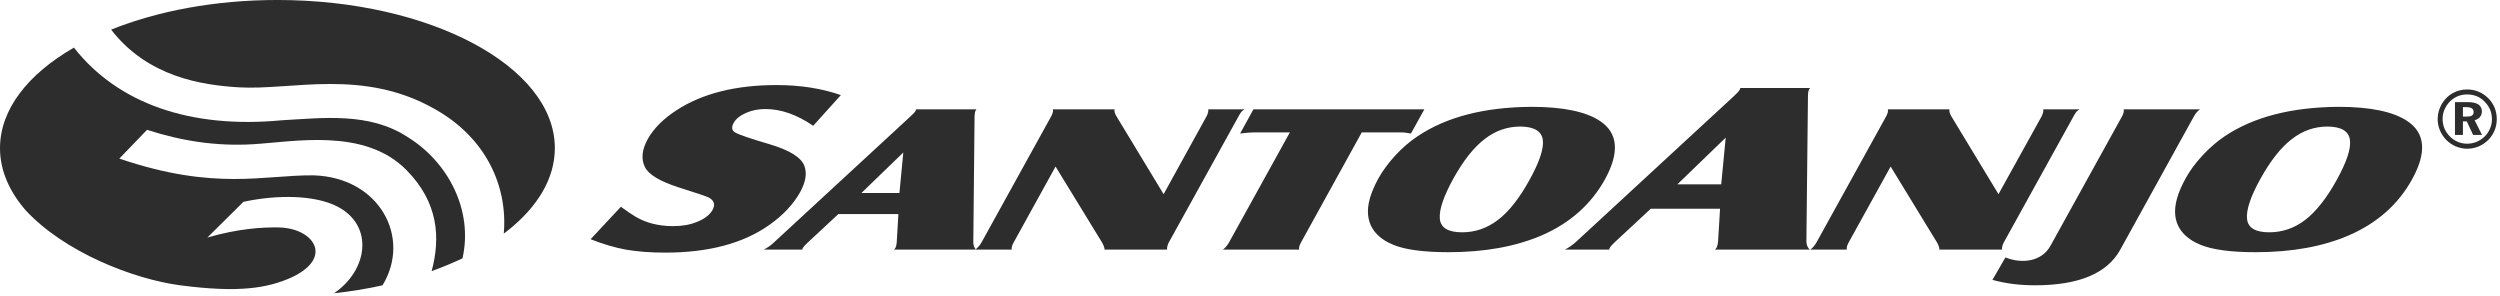
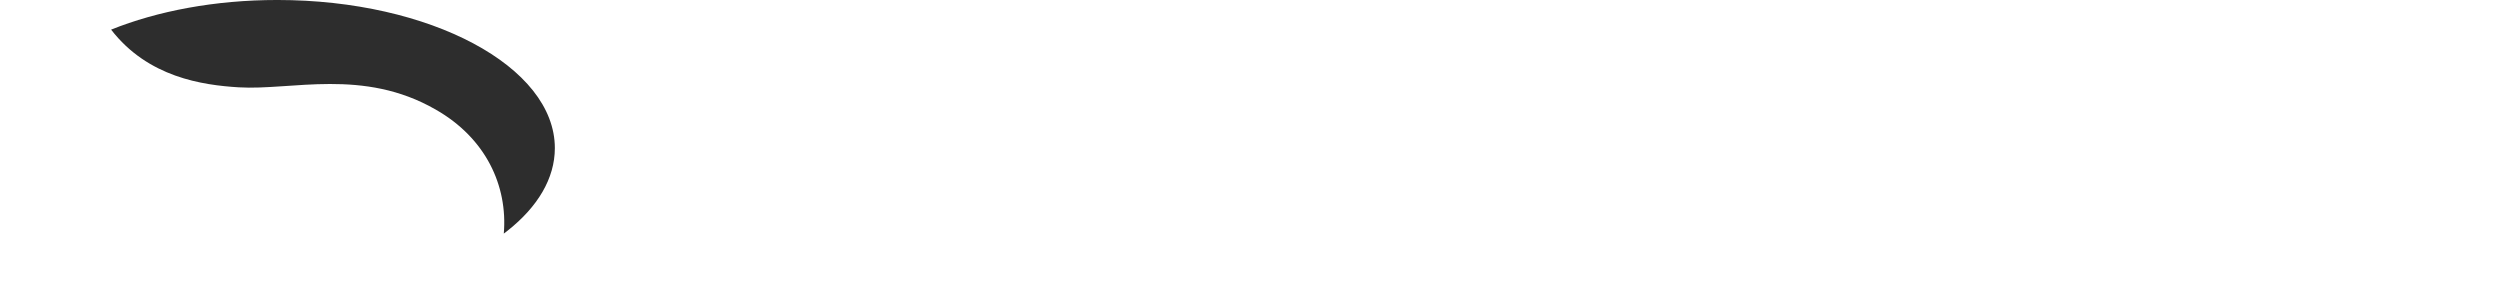
<svg xmlns="http://www.w3.org/2000/svg" width="228" height="27" viewBox="0 0 228 27" fill="none">
-   <path fill-rule="evenodd" clip-rule="evenodd" d="M138.672 11.54C137.468 11.54 136.369 11.921 135.385 12.695C134.401 13.449 133.454 14.653 132.546 16.287C131.648 17.919 131.237 19.143 131.313 19.955C131.39 20.776 132.069 21.186 133.348 21.186C134.553 21.186 135.643 20.805 136.627 20.049C137.621 19.286 138.567 18.082 139.474 16.439C140.393 14.788 140.803 13.564 140.707 12.781C140.612 11.969 139.924 11.558 138.672 11.54ZM139.666 9.743C142.533 9.743 144.626 10.175 145.916 11.033C147.57 12.123 147.722 13.908 146.365 16.372C145.094 18.645 143.183 20.346 140.612 21.463C138.232 22.486 135.394 23.001 132.097 23.001C129.832 23.001 128.16 22.772 127.079 22.332C125.674 21.75 124.911 20.852 124.776 19.658C124.662 18.722 124.987 17.585 125.722 16.248C126.114 15.551 126.63 14.855 127.27 14.157C127.911 13.468 128.589 12.886 129.297 12.418C131.924 10.661 135.375 9.772 139.656 9.743H139.666ZM114.311 9.973H129.899L128.676 12.18C128.36 12.112 128.026 12.073 127.682 12.073H124.193L118.64 22.131C118.497 22.41 118.44 22.618 118.488 22.763H111.521C111.721 22.629 111.913 22.41 112.074 22.131L117.637 12.073H114.445C114.044 12.073 113.585 12.112 113.097 12.18L114.311 9.973ZM96.267 15.189L92.435 22.131C92.283 22.41 92.235 22.618 92.272 22.763H88.947C89.157 22.609 89.348 22.39 89.501 22.131L95.866 10.613C96.02 10.327 96.067 10.117 96.02 9.973H101.649C101.61 10.134 101.667 10.355 101.83 10.621L106.121 17.709L110.03 10.621C110.173 10.355 110.221 10.134 110.192 9.973H113.5C113.366 10.059 113.27 10.134 113.221 10.192C113.164 10.249 113.078 10.394 112.954 10.613L106.589 22.122C106.484 22.323 106.427 22.543 106.436 22.763H100.731C100.741 22.609 100.664 22.399 100.511 22.122L96.267 15.189ZM78.559 17.604H82.028L82.381 13.908L78.559 17.604ZM76.456 19.525L73.656 22.131C73.417 22.352 73.274 22.514 73.216 22.618C73.198 22.638 73.188 22.696 73.168 22.763H69.652C69.957 22.618 70.263 22.41 70.56 22.131L83.04 10.613C83.28 10.394 83.443 10.221 83.499 10.117C83.51 10.097 83.528 10.049 83.547 9.973H89.052C89.014 10.03 88.985 10.068 88.975 10.088C88.918 10.192 88.89 10.364 88.88 10.613L88.765 22.131C88.775 22.41 88.862 22.618 89.023 22.763H81.54C81.598 22.696 81.636 22.638 81.655 22.618C81.722 22.494 81.76 22.332 81.78 22.131L81.932 19.525H76.456ZM53.863 21.817L56.626 18.857C57.199 19.275 57.638 19.572 57.934 19.745C58.9 20.326 60.056 20.623 61.395 20.623C62.206 20.623 62.934 20.499 63.554 20.241C64.242 19.973 64.729 19.6 64.987 19.143C65.256 18.645 65.132 18.263 64.595 17.996C64.376 17.891 63.468 17.585 61.891 17.088C60.171 16.534 59.139 15.914 58.804 15.217C58.46 14.48 58.547 13.65 59.063 12.704C59.607 11.722 60.496 10.832 61.719 10.039C64.07 8.52 67.109 7.757 70.827 7.757C72.977 7.757 74.937 8.062 76.686 8.673L74.163 11.472C72.672 10.451 71.219 9.944 69.804 9.944C69.164 9.944 68.572 10.059 68.037 10.297C67.491 10.537 67.109 10.843 66.908 11.215C66.689 11.607 66.737 11.902 67.051 12.083C67.367 12.275 68.428 12.637 70.215 13.163C72.041 13.707 73.101 14.376 73.369 15.159C73.608 15.817 73.474 16.612 72.977 17.518C72.356 18.627 71.419 19.63 70.159 20.517C67.779 22.2 64.615 23.039 60.667 23.039C59.301 23.039 58.116 22.943 57.112 22.772C56.109 22.591 55.029 22.275 53.863 21.817ZM225.001 8.158C225.373 8.158 225.727 8.225 226.061 8.368C226.386 8.503 226.683 8.712 226.941 8.97C227.19 9.218 227.38 9.514 227.513 9.829C227.638 10.154 227.706 10.498 227.706 10.86C227.706 11.224 227.638 11.577 227.504 11.902C227.37 12.227 227.17 12.523 226.912 12.781C226.654 13.029 226.357 13.23 226.033 13.364C225.698 13.497 225.354 13.564 225.001 13.564C224.647 13.564 224.303 13.488 223.969 13.353C223.643 13.211 223.347 13.011 223.089 12.752C222.841 12.495 222.649 12.198 222.516 11.874C222.382 11.549 222.315 11.215 222.315 10.86C222.315 10.613 222.353 10.374 222.41 10.145C222.477 9.906 222.573 9.686 222.707 9.456C222.956 9.046 223.271 8.73 223.672 8.503C224.073 8.273 224.523 8.158 225.001 8.158ZM225.011 8.615C224.704 8.615 224.418 8.665 224.159 8.769C223.892 8.884 223.654 9.037 223.442 9.246C223.223 9.466 223.06 9.714 222.937 9.993C222.822 10.269 222.764 10.556 222.764 10.851C222.764 11.157 222.822 11.434 222.926 11.701C223.041 11.969 223.204 12.208 223.414 12.428C223.624 12.647 223.873 12.819 224.14 12.933C224.418 13.048 224.704 13.106 225.001 13.106C225.297 13.106 225.575 13.048 225.852 12.944C226.119 12.829 226.377 12.667 226.596 12.457C226.807 12.246 226.969 12.008 227.084 11.739C227.199 11.462 227.266 11.185 227.266 10.899C227.266 10.574 227.209 10.279 227.103 10.01C226.988 9.743 226.826 9.506 226.616 9.284C226.405 9.065 226.158 8.893 225.889 8.78C225.612 8.673 225.326 8.615 225.011 8.615ZM223.892 9.313H225.057C225.488 9.313 225.803 9.38 226.023 9.523C226.234 9.668 226.348 9.887 226.348 10.175C226.348 10.364 226.281 10.537 226.167 10.679C226.052 10.814 225.889 10.909 225.688 10.966L226.357 12.303H225.545L224.972 11.07H224.619V12.303H223.892V9.313ZM224.619 9.772V10.632H224.972C225.191 10.632 225.345 10.604 225.44 10.537C225.545 10.469 225.594 10.364 225.594 10.221C225.594 10.068 225.536 9.952 225.43 9.878C225.326 9.811 225.163 9.772 224.934 9.772H224.619ZM212.291 11.54C211.086 11.54 209.987 11.921 209.003 12.695C208.018 13.449 207.071 14.653 206.163 16.287C205.255 17.919 204.845 19.143 204.93 19.955C205.007 20.776 205.686 21.186 206.957 21.186C208.161 21.186 209.26 20.805 210.245 20.049C211.229 19.286 212.185 18.082 213.093 16.439C214.01 14.788 214.42 13.564 214.316 12.781C214.22 11.969 213.542 11.558 212.291 11.54ZM213.284 9.743C216.15 9.743 218.244 10.175 219.534 11.033C221.187 12.123 221.341 13.908 219.974 16.372C218.712 18.645 216.791 20.346 214.22 21.463C211.851 22.486 209.012 23.001 205.705 23.001C203.449 23.001 201.776 22.772 200.698 22.332C199.292 21.75 198.528 20.852 198.385 19.658C198.279 18.722 198.594 17.585 199.34 16.248C199.723 15.551 200.239 14.855 200.889 14.157C201.529 13.468 202.207 12.886 202.905 12.418C205.533 10.661 208.992 9.772 213.275 9.743H213.284ZM181.707 25.532L182.893 23.479C184.393 24.07 186.19 23.889 187.012 22.399L193.53 10.613C193.673 10.344 193.721 10.125 193.682 9.973H200.64C200.449 10.097 200.258 10.316 200.085 10.613L193.367 22.772C192.172 24.94 189.573 26.019 185.587 26.019C184.192 26.019 182.902 25.857 181.707 25.523V25.532ZM172.427 15.189L168.586 22.131C168.443 22.41 168.395 22.618 168.432 22.763H165.107C165.308 22.609 165.499 22.39 165.651 22.131L172.017 10.613C172.169 10.327 172.217 10.117 172.169 9.973H177.79C177.751 10.134 177.818 10.355 177.97 10.621L182.262 17.709L186.19 10.621C186.324 10.355 186.372 10.134 186.342 9.973H189.658C189.524 10.059 189.42 10.134 189.372 10.192C189.314 10.249 189.229 10.394 189.105 10.613L182.739 22.122C182.626 22.323 182.577 22.543 182.577 22.763H176.871C176.881 22.609 176.814 22.399 176.661 22.122L172.427 15.189ZM152.979 16.811H156.974L157.385 12.552L152.979 16.811ZM150.551 19.037L147.321 22.037C147.054 22.284 146.881 22.477 146.814 22.599C146.796 22.618 146.777 22.676 146.766 22.763H142.715C143.059 22.599 143.402 22.352 143.757 22.037L158.14 8.76C158.417 8.503 158.599 8.31 158.665 8.186C158.684 8.158 158.704 8.101 158.723 8.024H165.078C165.031 8.091 165.001 8.129 164.992 8.149C164.925 8.264 164.886 8.474 164.886 8.76L164.743 22.037C164.762 22.352 164.858 22.599 165.05 22.763H156.41C156.486 22.676 156.525 22.618 156.544 22.599C156.62 22.447 156.668 22.265 156.687 22.037L156.869 19.037H150.551Z" fill="#2D2D2D" />
  <path fill-rule="evenodd" clip-rule="evenodd" d="M45.946 21.305C46.013 21.256 46.21 21.103 46.326 21.011C49.025 18.866 50.602 16.284 50.602 13.506C50.602 6.069 39.235 -0.001 25.298 -0.001C19.61 -0.001 14.36 1.005 10.133 2.703C13.5 7.057 18.477 7.762 21.77 7.964C26.604 8.258 33.113 6.185 39.737 9.993C44.314 12.605 46.314 16.945 45.946 21.305Z" fill="#2D2D2D" />
-   <path fill-rule="evenodd" clip-rule="evenodd" d="M30.463 26.744C32.008 26.579 33.561 26.322 34.886 26.021C37.537 21.674 34.628 16.186 28.611 15.991C24.066 15.941 19.636 17.438 10.882 14.463L13.41 11.84C16.544 12.857 19.698 13.347 23.009 13.157C26.789 12.944 33.243 11.613 37.076 15.518C39.99 18.473 40.18 21.693 39.365 24.727C40.327 24.383 41.315 23.967 42.18 23.562C43.174 19.153 40.855 14.763 37.168 12.495C33.677 10.202 29.384 10.767 25.697 10.969C17.378 11.76 10.746 9.448 6.741 4.341C2.557 6.751 -0 9.976 -0 13.513C-0 15.536 0.846 17.468 2.356 19.196C5.852 22.962 12.102 25.45 16.446 26.021C21.734 26.714 24.384 26.303 26.654 25.272C30.475 23.439 28.567 20.797 25.408 20.742C23.96 20.716 21.746 20.84 18.918 21.661L22.2 18.406C25.36 17.725 28.721 17.8 30.728 18.816C34.125 20.533 33.58 24.629 30.463 26.744Z" fill="#2D2D2D" />
</svg>